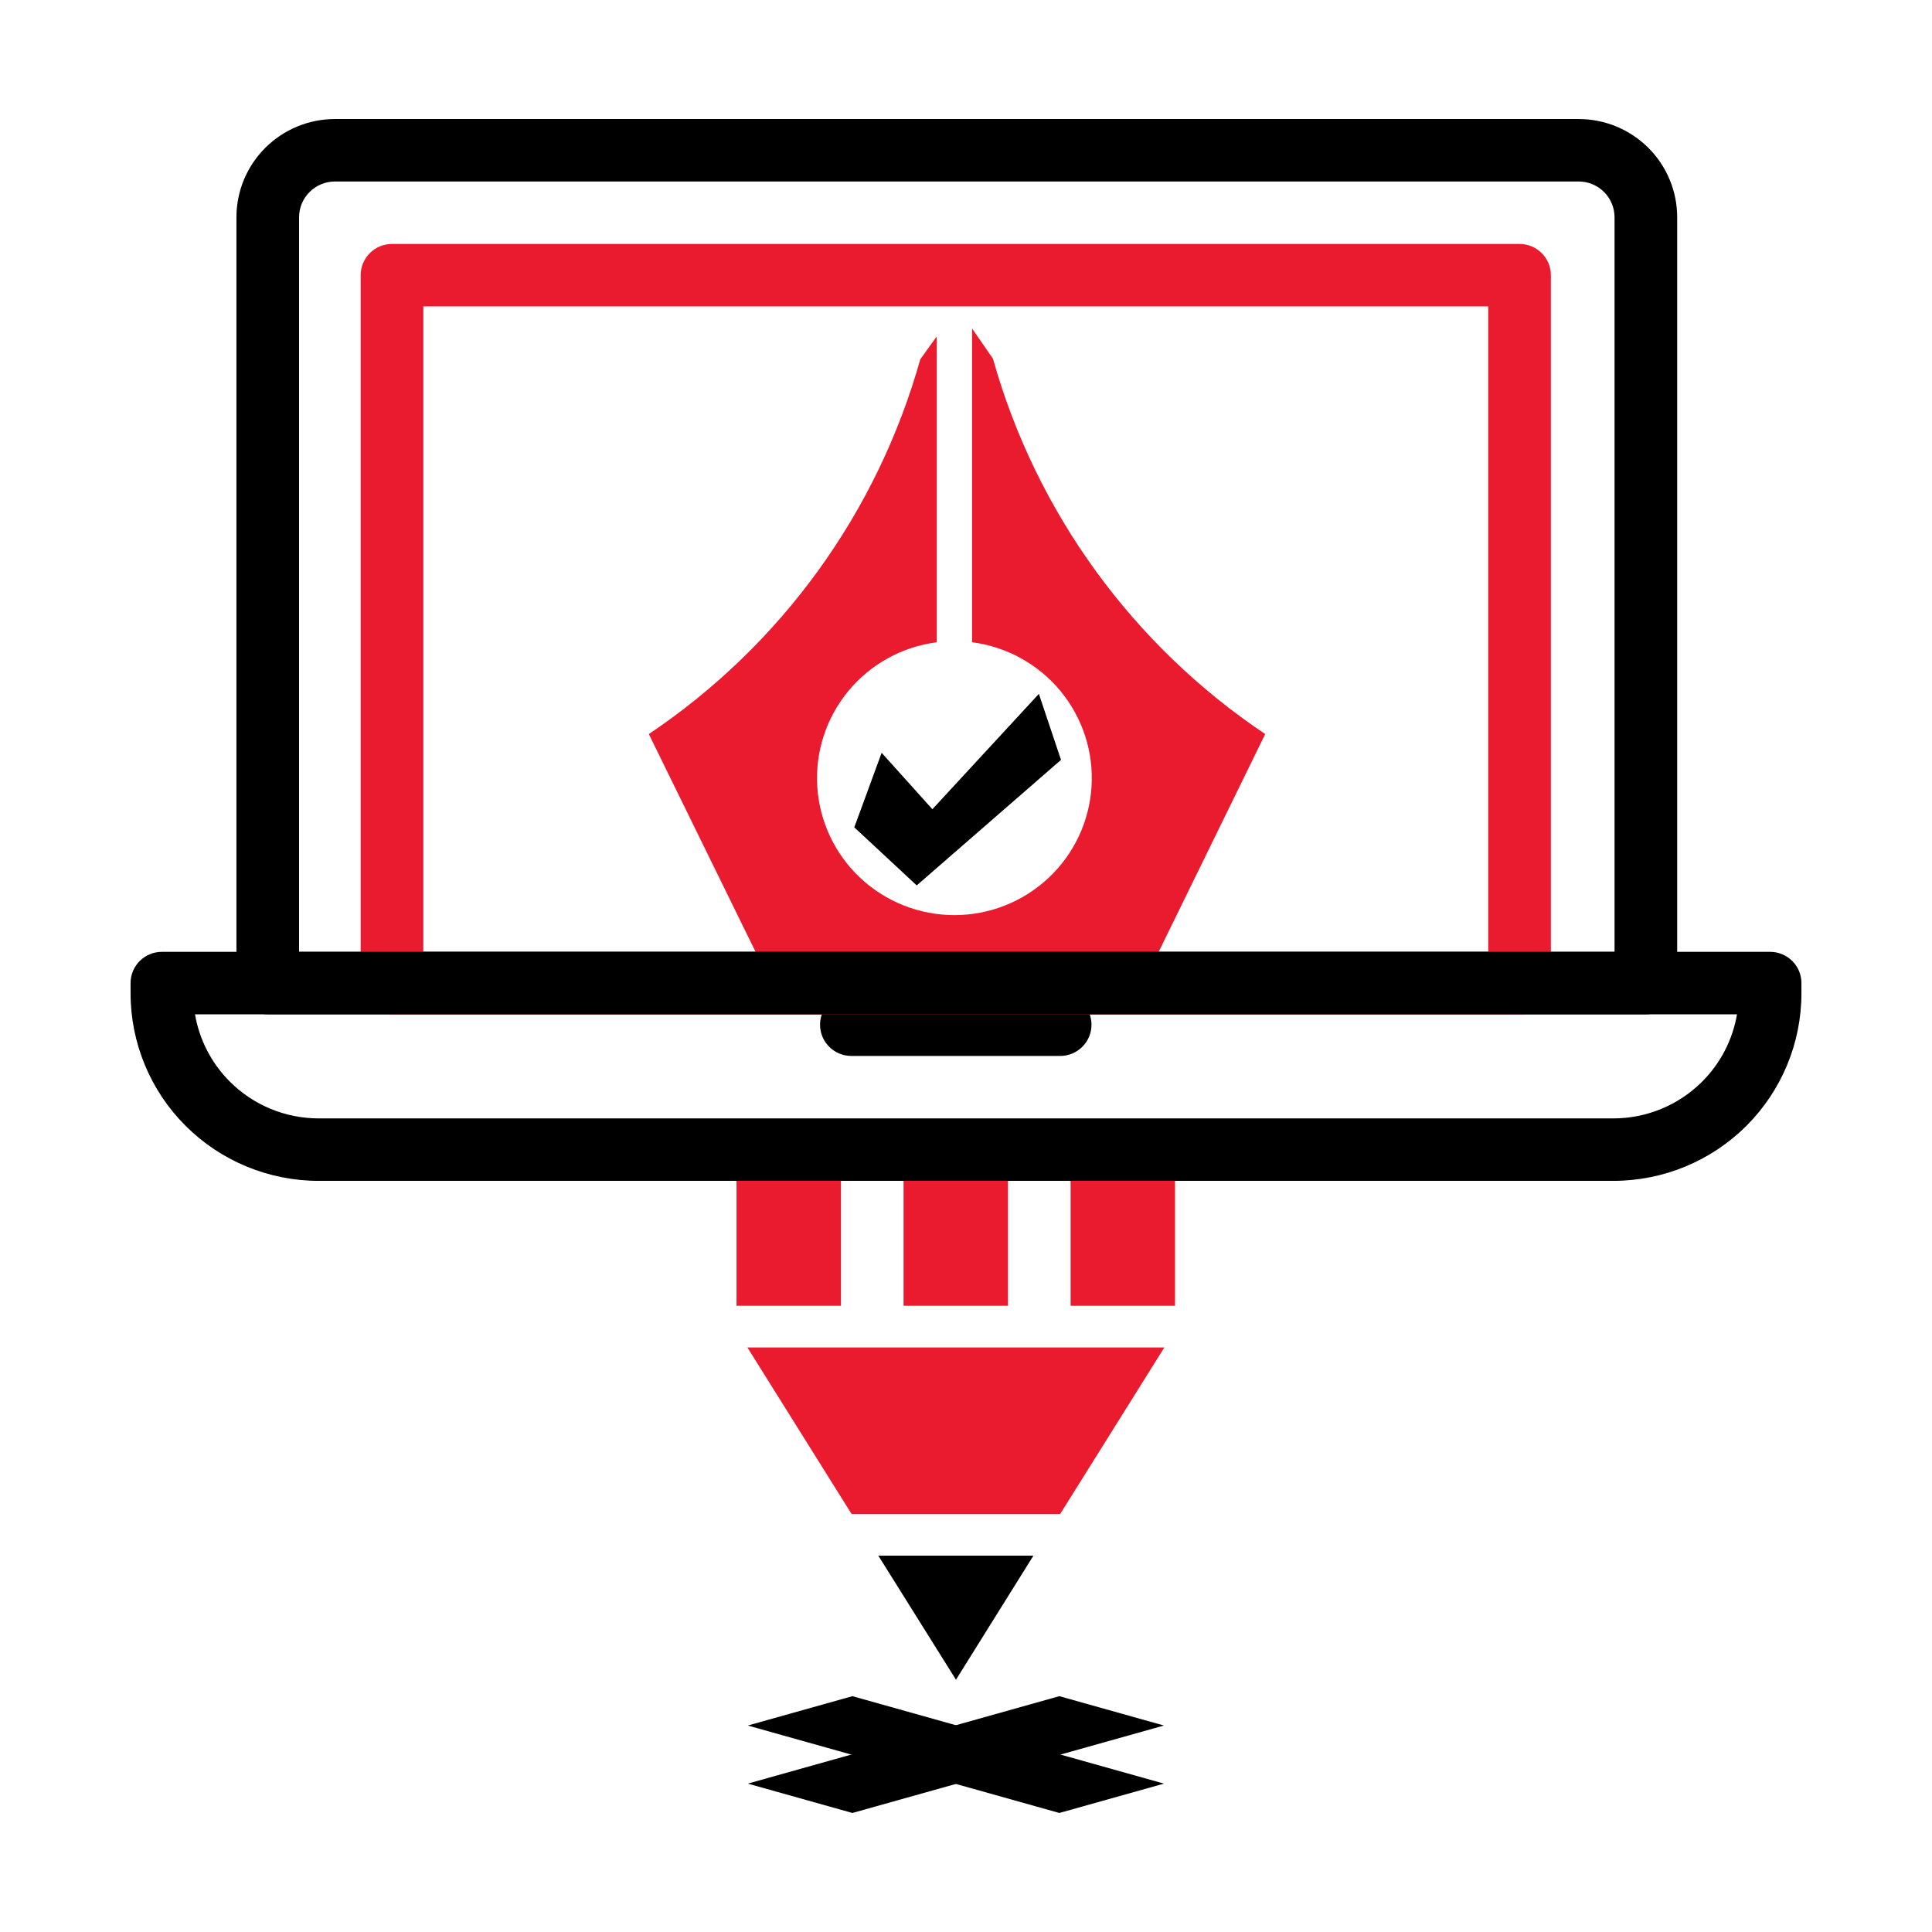
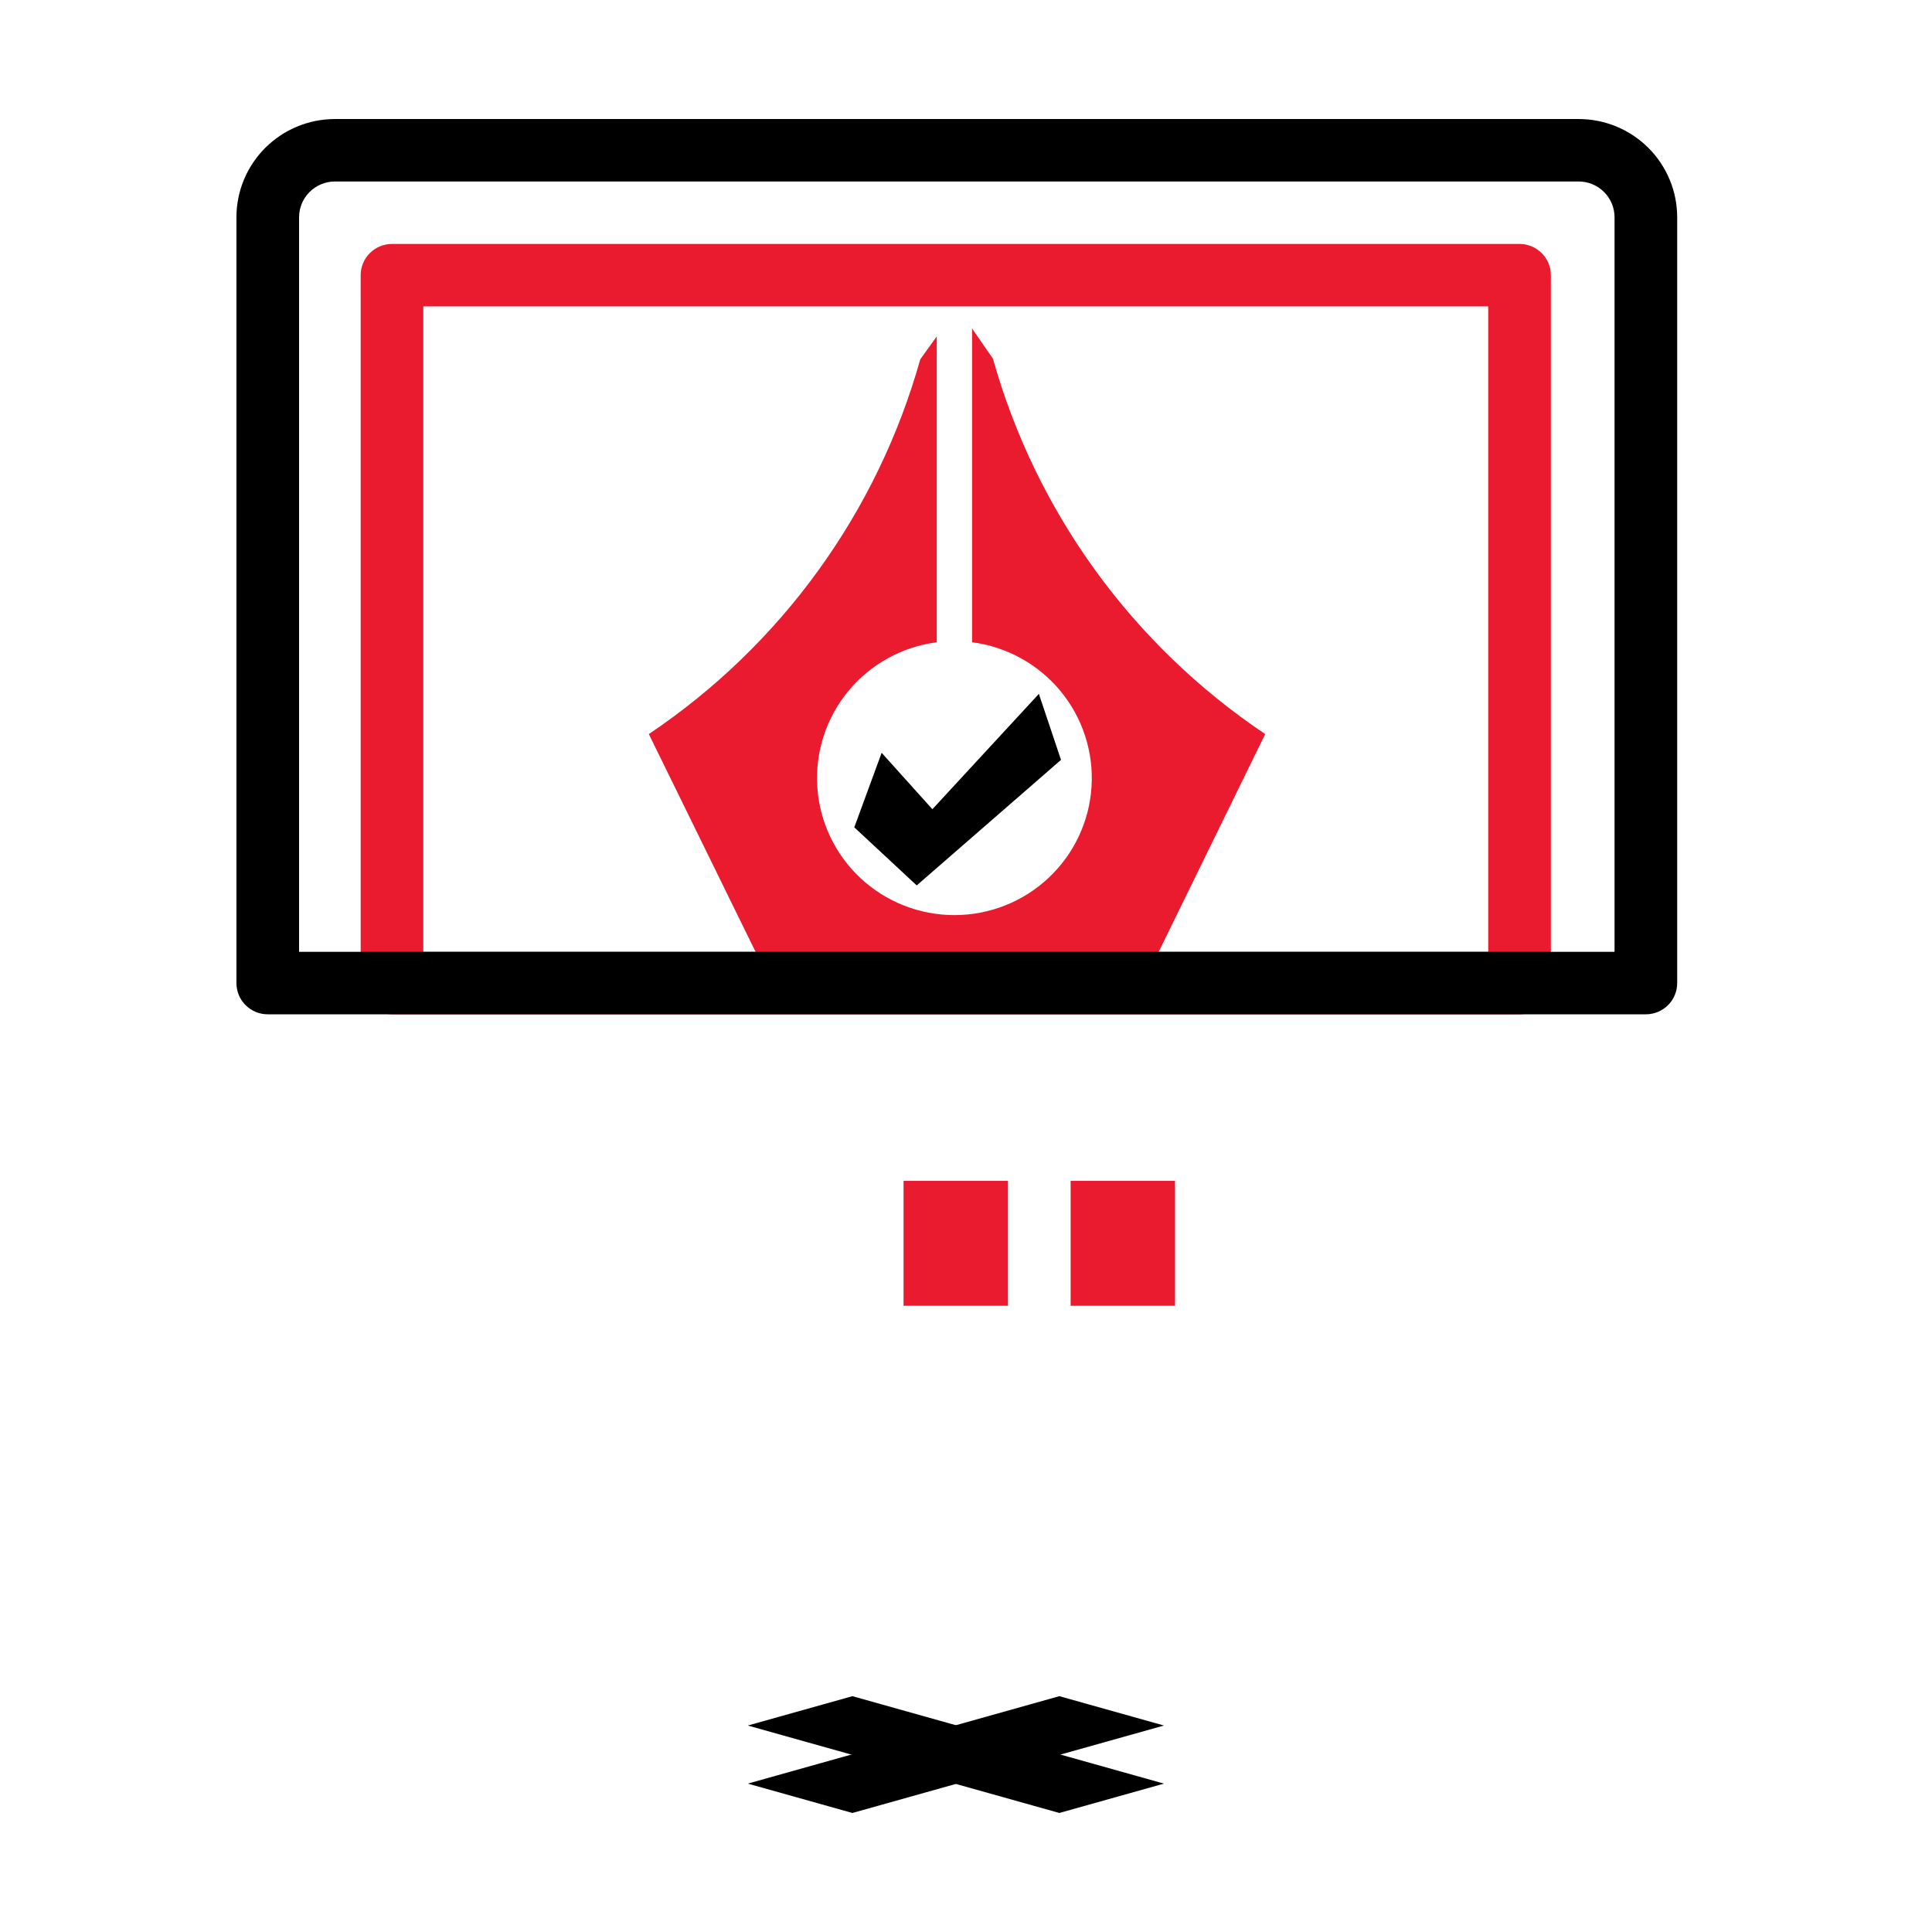
<svg xmlns="http://www.w3.org/2000/svg" version="1.1" width="310" height="310">
  <rect width="100%" height="100%" fill="#333333" stroke="none" />
  <svg width="310" height="310" viewBox="0 0 310 310" fill="none">
    <rect width="310" height="310" fill="white" />
    <path d="M159.322 57.551L155.972 52.707V103.052C161.526 103.769 166.599 106.568 170.16 110.879C173.72 115.191 175.501 120.693 175.14 126.266C174.78 131.84 172.305 137.068 168.219 140.888C164.133 144.708 158.742 146.834 153.14 146.834C147.539 146.834 142.148 144.708 138.062 140.888C133.976 137.068 131.501 131.84 131.141 126.266C130.78 120.693 132.561 115.191 136.121 110.879C139.682 106.568 144.754 103.769 150.309 103.052V53.976L147.663 57.651C140.772 82.22 125.331 103.538 104.107 117.784L122.937 156.203H184.215L203.011 117.784C181.726 103.528 166.236 82.171 159.322 57.551V57.551Z" fill="#EA1B2F" />
    <path d="M166.693 111.337L149.606 129.844L141.464 120.791L137.075 132.751L147.093 142.071L170.244 121.927L166.693 111.337Z" fill="black" />
    <path d="M188.538 189.476H171.786V209.521H188.538V189.476Z" fill="#EA1B2F" />
-     <path d="M134.932 189.476H118.18V209.521H134.932V189.476Z" fill="#EA1B2F" />
    <path d="M161.733 189.476H144.981V209.521H161.733V189.476Z" fill="#EA1B2F" />
-     <path d="M140.929 249.61H165.822L153.392 269.52L140.929 249.61Z" fill="black" />
    <path d="M169.977 290.901L186.762 286.191L136.774 272.16L119.989 276.87L169.977 290.901Z" fill="black" />
    <path d="M136.774 290.901L119.989 286.191L169.977 272.16L186.762 276.87L136.774 290.901Z" fill="black" />
-     <path d="M186.829 216.203L170.11 242.928H136.64L119.921 216.203H186.829Z" fill="#EA1B2F" />
-     <path fill-rule="evenodd" clip-rule="evenodd" d="M20.951 157.739C20.951 154.972 23.201 152.728 25.976 152.728H284.024C286.799 152.728 289.049 154.972 289.049 157.739V159.376C289.049 167.359 285.869 175.015 280.208 180.66C274.547 186.305 266.868 189.476 258.862 189.476H51.138C43.132 189.476 35.453 186.305 29.792 180.66C24.131 175.015 20.951 167.359 20.951 159.376V157.739ZM31.288 162.75C31.985 166.823 33.931 170.613 36.9 173.574C40.676 177.339 45.797 179.454 51.138 179.454H258.862C264.203 179.454 269.324 177.339 273.101 173.574C276.07 170.613 278.016 166.823 278.712 162.75H31.288Z" fill="black" />
-     <path fill-rule="evenodd" clip-rule="evenodd" d="M131.581 164.421C131.581 161.653 133.831 159.41 136.607 159.41H170.111C172.886 159.41 175.136 161.653 175.136 164.421C175.136 167.189 172.886 169.432 170.111 169.432H136.607C133.831 169.432 131.581 167.189 131.581 164.421Z" fill="black" />
    <path fill-rule="evenodd" clip-rule="evenodd" d="M57.872 44.154C57.872 41.387 60.122 39.143 62.898 39.143H243.819C246.595 39.143 248.845 41.387 248.845 44.154V157.739C248.845 160.507 246.595 162.75 243.819 162.75H62.898C60.122 162.75 57.872 160.507 57.872 157.739V44.154ZM67.923 49.165V152.728H238.794V49.165H67.923Z" fill="#EA1B2F" />
    <path fill-rule="evenodd" clip-rule="evenodd" d="M53.751 29.121C52.222 29.121 50.757 29.727 49.676 30.804C48.595 31.882 47.988 33.343 47.988 34.867V152.728H259.063V34.867C259.063 33.343 258.456 31.882 257.375 30.804C256.295 29.727 254.829 29.121 253.301 29.121H53.751ZM53.751 19.099H253.301C257.495 19.099 261.517 20.76 264.483 23.717C267.448 26.674 269.114 30.685 269.114 34.867V157.739C269.114 160.507 266.864 162.751 264.089 162.751H42.963C40.187 162.751 37.937 160.507 37.937 157.739V34.867C37.937 30.685 39.603 26.674 42.569 23.717C45.535 20.76 49.557 19.099 53.751 19.099Z" fill="black" />
  </svg>
  <style>@media (prefers-color-scheme: light) { :root { filter: none; } }
@media (prefers-color-scheme: dark) { :root { filter: none; } }
</style>
</svg>